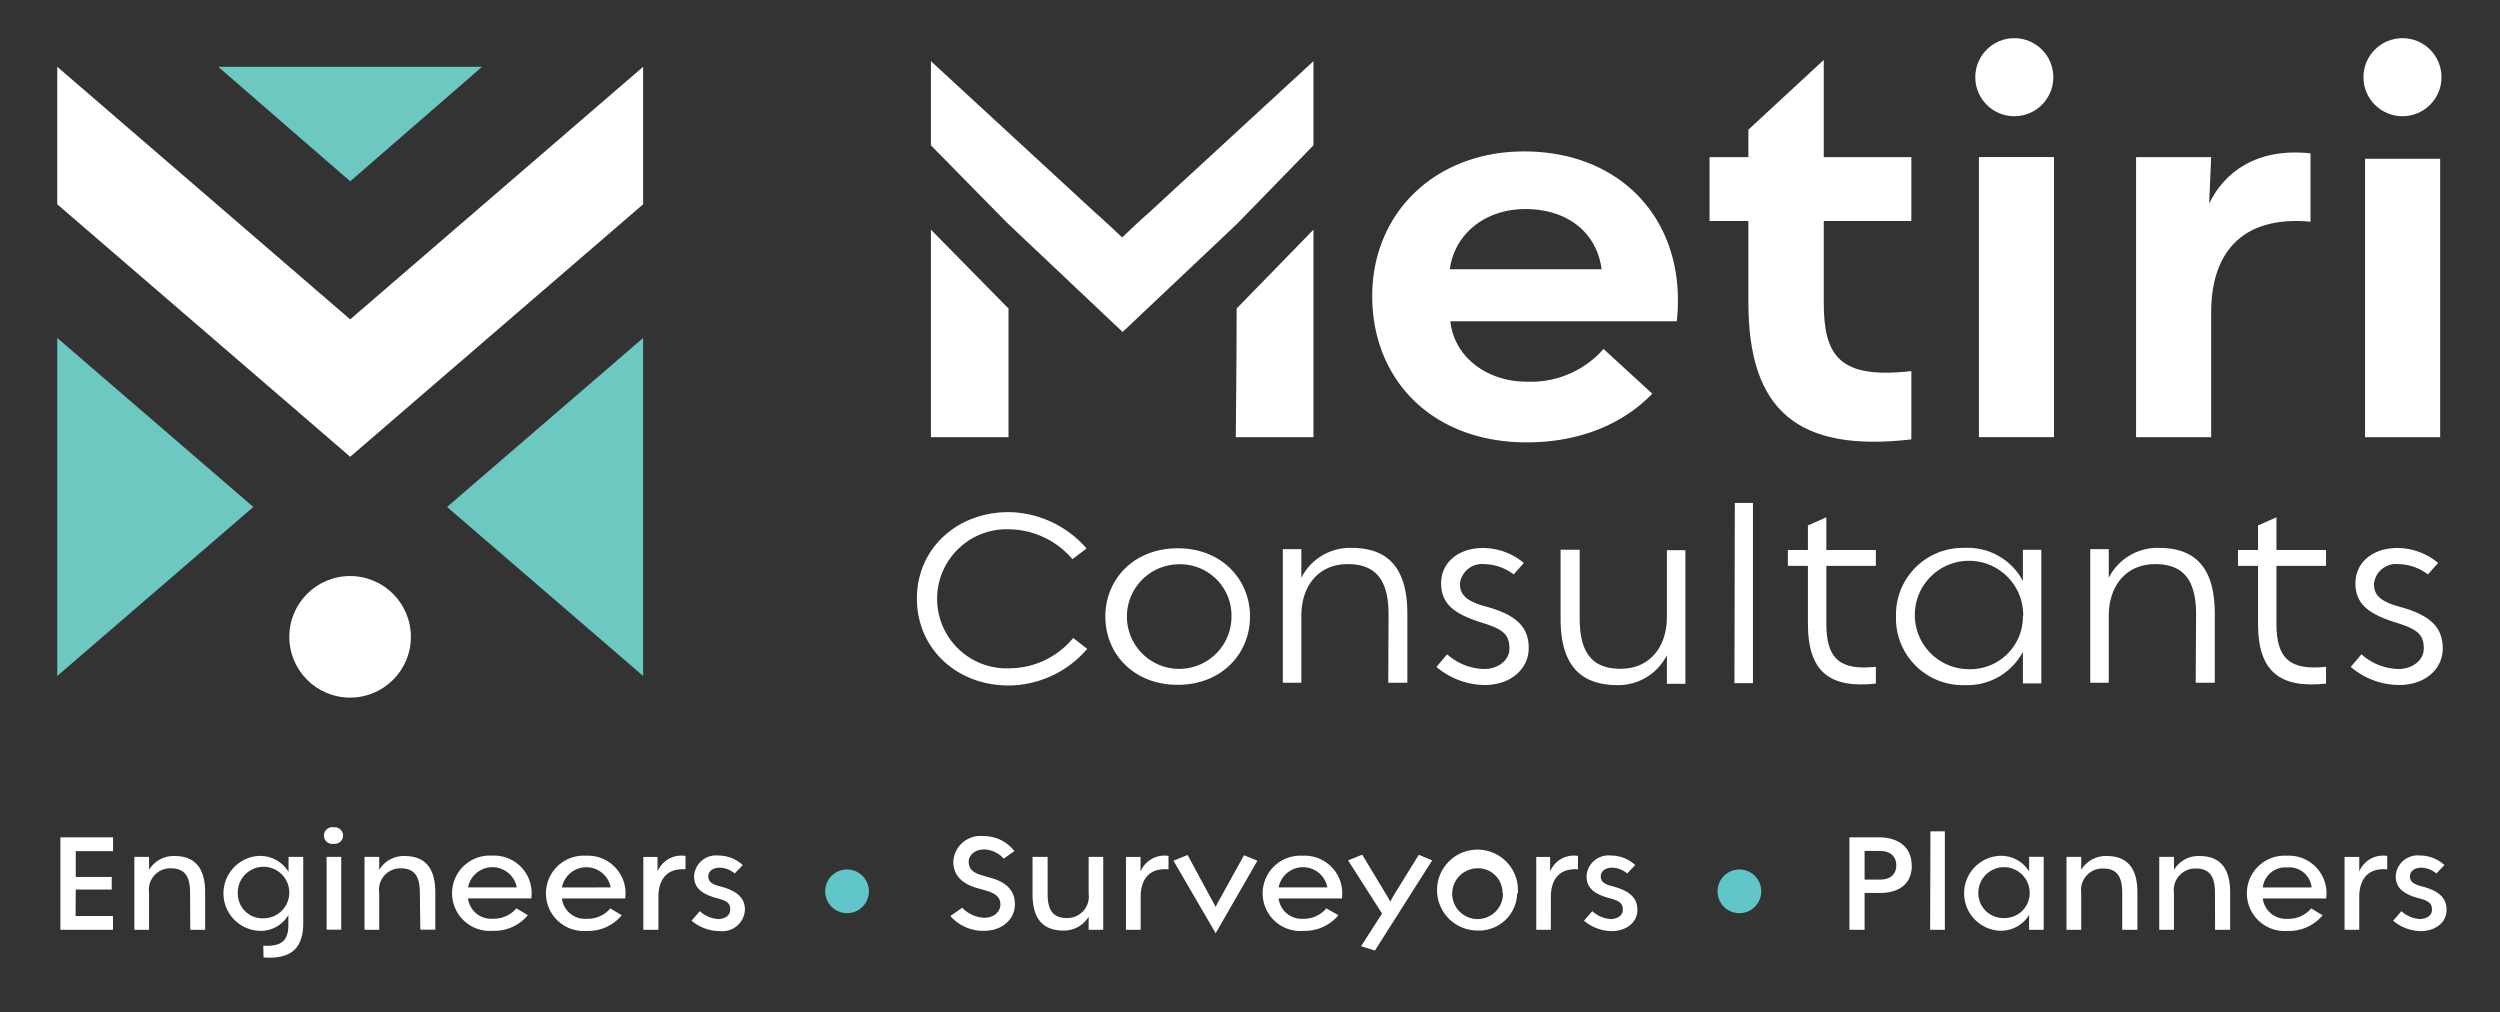
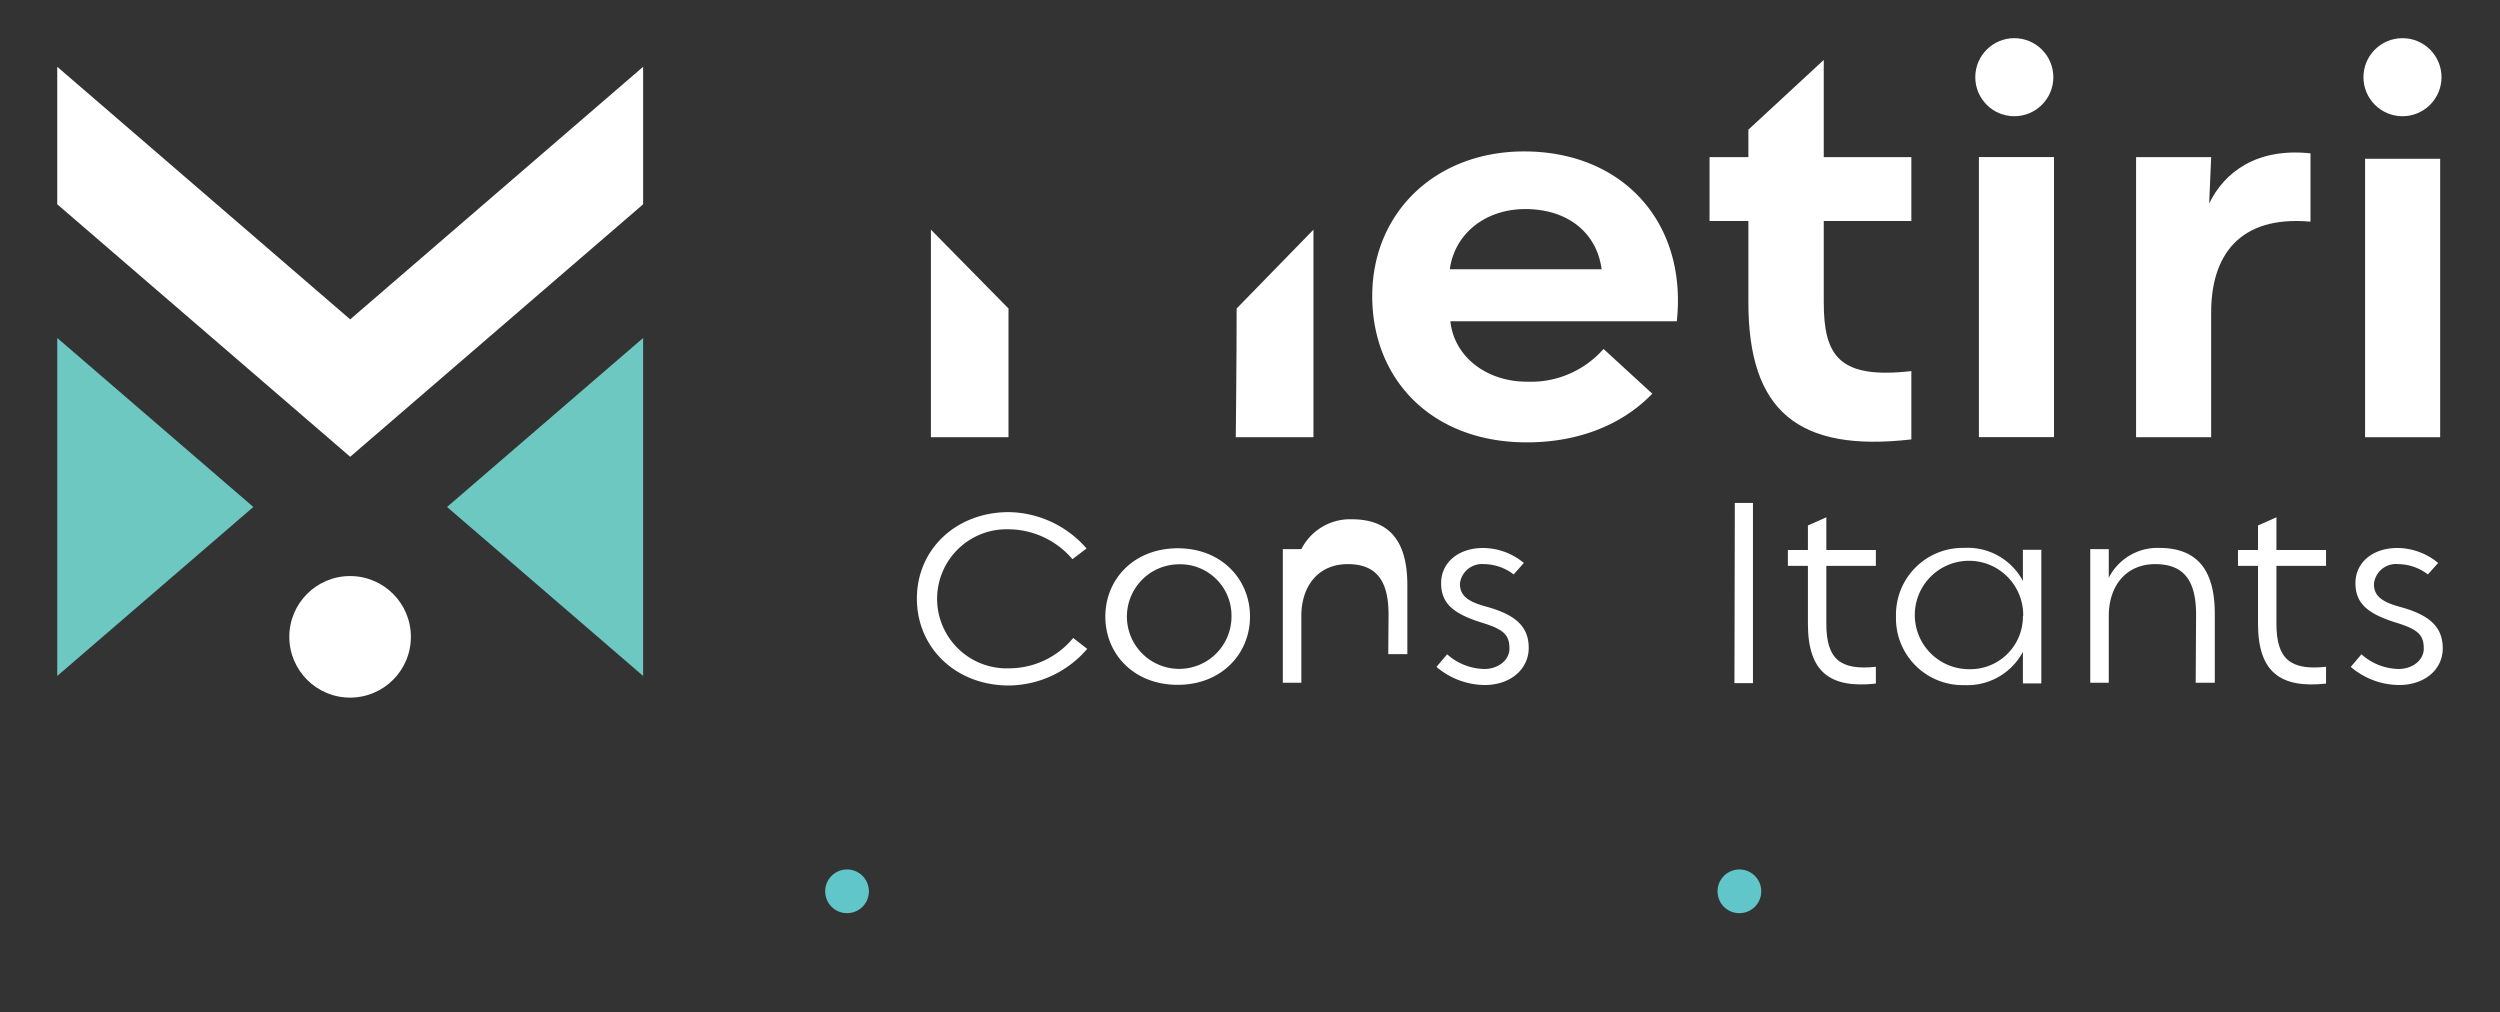
<svg xmlns="http://www.w3.org/2000/svg" viewBox="0 0 262 106.11">
  <rect x="0" y="0" width="262" height="106.11" fill="#333333" stroke="none" />
  <defs>
    <style>.cls-1{fill:none;}.cls-2{fill:#fff;}.cls-3{fill:#6dc8c2;}.cls-4{clip-path:url(#clip-path);}.cls-5{fill:#61c6c9;}</style>
    <clipPath id="clip-path">
      <rect class="cls-1" x="6.33" y="86.7" width="250.07" height="13.66" />
    </clipPath>
  </defs>
  <title>MCLogo Rev Tagline</title>
  <g id="_1.-primary-logo---landscape_rgb_983x357.png" data-name="1.-primary-logo---landscape_rgb_983x357.png">
    <polygon class="cls-2" points="67.4 21.41 36.7 47.87 6 21.41 6 7 36.7 33.47 67.4 7 67.4 21.41" />
    <polygon class="cls-3" points="26.55 53.13 6 35.42 6 70.84 26.55 53.13" />
    <polygon class="cls-3" points="46.85 53.13 67.4 70.84 67.4 35.42 46.85 53.13" />
-     <polygon class="cls-3" points="36.7 19 50.52 7 22.87 7 36.7 19" />
    <circle class="cls-2" cx="36.69" cy="66.74" r="6.37" />
    <circle class="cls-2" cx="251.78" cy="8.09" r="4.09" />
    <path class="cls-2" d="M113.94,68a10.94,10.94,0,0,1-8.22,3.84c-5.51,0-9.63-3.91-9.63-9.11s4.15-9.06,9.63-9.06a11,11,0,0,1,8.15,3.81l-1.48,1.12a8.86,8.86,0,0,0-6.62-3.13,7.29,7.29,0,1,0,0,14.57,8.71,8.71,0,0,0,6.7-3.18L113.94,68Z" />
    <path class="cls-2" d="M123.42,71.77c-4.58,0-7.58-3.22-7.58-7.15s3-7.16,7.59-7.16S131,60.71,131,64.62,128,71.77,123.42,71.77Zm0-12.63a5.48,5.48,0,1,0,5.64,5.46A5.38,5.38,0,0,0,123.43,59.14Z" />
-     <path class="cls-2" d="M145.52,64.41c0-3.45-1.19-5.29-4.28-5.29s-4.86,2.31-4.86,5.43v7h-1.94v-14h1.94v3a5.72,5.72,0,0,1,5.28-3.13c4.11,0,5.83,2.47,5.83,6.9v7.23h-2Z" />
+     <path class="cls-2" d="M145.52,64.41c0-3.45-1.19-5.29-4.28-5.29s-4.86,2.31-4.86,5.43v7h-1.94v-14h1.94a5.72,5.72,0,0,1,5.28-3.13c4.11,0,5.83,2.47,5.83,6.9v7.23h-2Z" />
    <path class="cls-2" d="M155.7,71.79a7.92,7.92,0,0,1-5.16-1.9l1.12-1.32a6,6,0,0,0,3.9,1.54c1.46,0,2.65-.94,2.63-2.16,0-1.45-.67-2-2.81-2.67-3-.92-4.35-2-4.35-4.16s1.8-3.67,4.34-3.69A6.71,6.71,0,0,1,159.7,59l-1.07,1.2a5.17,5.17,0,0,0-3.1-1.08A2.33,2.33,0,0,0,153,61.16c0,1.21.72,1.86,2.74,2.41,3.08.84,4.46,2.08,4.47,4.31S158.33,71.75,155.7,71.79Z" />
-     <path class="cls-2" d="M163.55,64.84V57.61h2v7.18c0,3.45,1.19,5.3,4.28,5.3s4.86-2.32,4.86-5.43v-7h1.94v14h-1.94v-3a5.71,5.71,0,0,1-5.28,3.14C165.26,71.75,163.55,69.28,163.55,64.84Z" />
    <path class="cls-2" d="M181.81,52.71h1.9l0,18.88h-1.94Z" />
    <path class="cls-2" d="M189.47,65.37V59.3h-2.1V57.64h2.1V55.07l1.93-.86v3.43h5.19V59.3H191.4v6.07c0,3.69,1.44,4.91,5.19,4.51v1.76C191.79,72.16,189.47,70.45,189.47,65.37Z" />
    <path class="cls-2" d="M198.7,64.59a7,7,0,0,1,7.14-7.17A6.56,6.56,0,0,1,212,60.88l0-3.26h1.93v14h-1.93l0-3.31a6.59,6.59,0,0,1-6.12,3.49A7,7,0,0,1,198.7,64.59Zm13.33,0a5.68,5.68,0,1,0-5.66,5.54A5.51,5.51,0,0,0,212,64.55Z" />
    <path class="cls-2" d="M230.15,64.41c0-3.45-1.19-5.29-4.28-5.29S221,61.43,221,64.55v7h-1.94v-14H221v3a5.72,5.72,0,0,1,5.28-3.13c4.11,0,5.83,2.47,5.83,6.9v7.23h-2Z" />
    <path class="cls-2" d="M236.64,65.37V59.3h-2.1V57.64h2.1V55.07l1.93-.86v3.43h5.2V59.3h-5.2v6.07c0,3.69,1.45,4.91,5.2,4.51v1.76C239,72.16,236.64,70.45,236.64,65.37Z" />
    <path class="cls-2" d="M251.51,71.79a7.88,7.88,0,0,1-5.15-1.9l1.12-1.32a6,6,0,0,0,3.89,1.54c1.47,0,2.66-.94,2.64-2.16,0-1.45-.67-2-2.81-2.67-3-.92-4.35-2-4.35-4.16s1.79-3.67,4.34-3.69A6.73,6.73,0,0,1,255.52,59l-1.08,1.2a5.17,5.17,0,0,0-3.1-1.08,2.32,2.32,0,0,0-2.55,2.07c0,1.21.72,1.86,2.73,2.41,3.08.84,4.46,2.08,4.48,4.31S254.15,71.75,251.51,71.79Z" />
    <circle class="cls-2" cx="211.1" cy="8.09" r="4.09" />
-     <path class="cls-2" d="M97.56,15.23V6.41l17.14,15.8c.94.82,2.18,2,2.9,2.67.76-.72,2-1.9,2.89-2.67l17.16-15.8v8.82l-8,8.22-12,11.34L105.55,23.36Z" />
    <path class="cls-2" d="M183.23,31.68V23.16h-4.07V16.47h4.07V13.59l7.9-7.31V16.47h9.18v6.69h-9.18v8.52c0,5.6,1.59,8.08,9.18,7.21v7.16C188.37,47.43,183.23,43,183.23,31.68Z" />
    <rect class="cls-2" x="207.39" y="16.46" width="7.87" height="29.35" />
    <path class="cls-2" d="M231.73,32.72v13.1h-7.87V16.47h7.87l-.21,4.86c1.6-3.31,5-5.86,10.62-5.26v7.16C234.58,22.55,231.73,26.9,231.73,32.72Z" />
    <polygon class="cls-2" points="105.55 32.19 97.56 24.07 97.56 45.82 105.69 45.82 105.69 32.32 105.55 32.19" />
    <path class="cls-2" d="M129.6,32.33c0,5.26-.09,13.49-.09,13.49h8.14V24.07l-8,8.21Z" />
    <path class="cls-2" d="M168.05,36.57A10.12,10.12,0,0,1,160,40c-4.23,0-7.62-2.64-8-6.33l23.73,0c1.11-10.36-5.67-17.8-16-17.8-9.29,0-15.92,6.41-15.92,15.16S150.07,46.36,160,46.36c5.67,0,10.17-2,13.16-5.1Zm-8.2-14.66c4.41,0,7.49,2.45,8,6.31H151.94C152.44,24.49,155.67,21.91,159.85,21.91Z" />
    <rect class="cls-2" x="247.86" y="16.64" width="7.87" height="29.18" />
    <g class="cls-4">
-       <path class="cls-2" d="M256.4,95.35c0-1.26-.83-2-2.56-2.45-.93-.23-1.28-.52-1.28-1.06s.49-.9,1.19-.91a2.54,2.54,0,0,1,1.58.61l.85-.88a3.76,3.76,0,0,0-2.56-1,2.3,2.3,0,0,0-2.55,2.16c0,1.23.8,1.9,2.51,2.34,1,.27,1.28.54,1.29,1.16s-.52.94-1.2,1a3.17,3.17,0,0,1-2-.83l-.87,1a4.61,4.61,0,0,0,3,1.09C255.32,97.53,256.41,96.62,256.4,95.35Zm-6.22-4.24V89.7a2.71,2.71,0,0,0-2.93,1.63l0-1.52h-1.54v7.63h1.54V94c0-1.77.84-3.06,2.89-2.89m-13,1.9a2.38,2.38,0,0,1,2.55-2.1,2.35,2.35,0,0,1,2.57,2.1Zm2.6,4.55a4.55,4.55,0,0,0,3.67-1.64l-1.2-.72a3.08,3.08,0,0,1-2.47,1.09,2.44,2.44,0,0,1-2.6-2.13h6.64a3.94,3.94,0,0,0-4.12-4.48,3.95,3.95,0,1,0,.08,7.88m-7.6-.12h1.58V93.52c0-2.47-1-3.81-3.23-3.81a3,3,0,0,0-2.66,1.45V89.8h-1.54v7.64h1.54V93.57a2.25,2.25,0,0,1,2.3-2.55c1.45,0,2,.87,2,2.54Zm-9.73,0H224V93.52c0-2.47-1-3.81-3.23-3.81a3,3,0,0,0-2.66,1.45V89.8h-1.54v7.64h1.54V93.57a2.25,2.25,0,0,1,2.3-2.55c1.46,0,2,.87,2,2.54Zm-12.39-1.23a2.61,2.61,0,0,1-2.69-2.64,2.69,2.69,0,0,1,5.38,0,2.62,2.62,0,0,1-2.69,2.64m-.45,1.33a3.48,3.48,0,0,0,3.08-1.65v1.55h1.53V89.79h-1.53v1.53a3.47,3.47,0,0,0-3.08-1.63,3.93,3.93,0,0,0,0,7.85m-7.29-.1h1.54l0-10.32h-1.51Zm-3.55-6.76c0,1-.68,1.5-1.71,1.5h-1.61v-3h1.61c1,0,1.71.51,1.71,1.5m1.61,0c0-1.87-1.35-2.93-3.45-2.93h-3.07v9.69h1.59V93.58H197c2.1,0,3.36-1,3.36-2.9M171.6,95.35c0-1.26-.84-2-2.56-2.45-.94-.23-1.28-.52-1.28-1.06s.49-.9,1.19-.91a2.56,2.56,0,0,1,1.58.61l.84-.88a3.74,3.74,0,0,0-2.56-1,2.3,2.3,0,0,0-2.54,2.16c0,1.23.79,1.9,2.51,2.34,1,.27,1.28.54,1.29,1.16s-.52.94-1.2,1a3.17,3.17,0,0,1-2-.83l-.87,1a4.59,4.59,0,0,0,3,1.09C170.52,97.53,171.61,96.62,171.6,95.35Zm-6.23-4.24V89.7a2.7,2.7,0,0,0-2.92,1.63l0-1.52H161v7.63h1.53V94c0-1.77.85-3.06,2.89-2.89m-7.91,2.49A2.66,2.66,0,1,1,154.8,91,2.55,2.55,0,0,1,157.46,93.6Zm1.56,0a4.24,4.24,0,1,0-4.23,3.92A4,4,0,0,0,159,93.62m-14.91,6,6-9.45-1.4-.59-2.59,4.19c-.16.26-.32.57-.4.73-.08-.16-.24-.46-.41-.73l-2.53-4.2-1.48.6,3.56,5.57-2.2,3.42ZM134,93a2.6,2.6,0,0,1,5.11,0Zm2.59,4.55a4.57,4.57,0,0,0,3.68-1.64L139,95.2a3.08,3.08,0,0,1-2.48,1.09A2.43,2.43,0,0,1,134,94.16h6.63a3.94,3.94,0,0,0-4.11-4.48,3.95,3.95,0,1,0,.07,7.88m-9.19.24,4.38-7.6-1.41-.57-2.54,4.6a8.5,8.5,0,0,0-.43.83c-.09-.2-.27-.53-.44-.83l-2.5-4.63-1.48.6Zm-4.94-6.69V89.7a2.71,2.71,0,0,0-2.93,1.63l0-1.52H118v7.63h1.54V94c0-1.77.84-3.06,2.89-2.89m-11,6.41a3,3,0,0,0,2.66-1.45v1.37h1.53V89.8h-1.53v3.86a2.25,2.25,0,0,1-2.3,2.55c-1.46,0-2-.86-2-2.54V89.8h-1.58v3.92c0,2.46,1,3.8,3.23,3.8M105.18,90l1.13-.81A4.09,4.09,0,0,0,103,87.62a2.83,2.83,0,0,0-3.09,2.7c0,1.36.85,2.28,2.47,2.74l1,.29c1,.3,1.47.71,1.46,1.45s-.64,1.36-1.64,1.38a3.34,3.34,0,0,1-2.36-1.05L99.6,96a4.56,4.56,0,0,0,3.52,1.55c1.87,0,3.24-1.16,3.24-2.79,0-1.37-.84-2.28-2.43-2.73l-1-.29c-1-.28-1.4-.71-1.41-1.41s.63-1.3,1.61-1.31a2.89,2.89,0,0,1,2.09,1M78.07,95.35c0-1.26-.84-2-2.57-2.45-.93-.23-1.27-.52-1.27-1.06s.48-.9,1.18-.91a2.57,2.57,0,0,1,1.59.61l.84-.88a3.74,3.74,0,0,0-2.56-1,2.3,2.3,0,0,0-2.54,2.16c0,1.23.79,1.9,2.51,2.34,1,.27,1.28.54,1.28,1.16s-.51.94-1.19,1a3.2,3.2,0,0,1-2-.83l-.86,1a4.58,4.58,0,0,0,3,1.09A2.36,2.36,0,0,0,78.07,95.35Zm-6.23-4.24V89.7a2.71,2.71,0,0,0-2.93,1.63l0-1.52H67.42v7.63H69V94c0-1.77.85-3.06,2.89-2.89m-13,1.9A2.6,2.6,0,0,1,64,93Zm2.59,4.55a4.57,4.57,0,0,0,3.68-1.64l-1.2-.72a3.08,3.08,0,0,1-2.48,1.09,2.43,2.43,0,0,1-2.59-2.13h6.63a3.94,3.94,0,0,0-4.11-4.48,3.95,3.95,0,1,0,.07,7.88M49.05,93a2.6,2.6,0,0,1,5.11,0Zm2.59,4.55a4.57,4.57,0,0,0,3.68-1.64l-1.2-.72a3.08,3.08,0,0,1-2.48,1.09,2.43,2.43,0,0,1-2.59-2.13h6.63a3.94,3.94,0,0,0-4.11-4.48,3.95,3.95,0,1,0,.07,7.88m-7.59-.12h1.57V93.52c0-2.47-1-3.81-3.23-3.81a3,3,0,0,0-2.65,1.45V89.8H38.2v7.64h1.54V93.57A2.24,2.24,0,0,1,42,91c1.45,0,2,.87,2,2.54Zm-9.82,0h1.53V89.8H34.23Zm.76-9a.87.87,0,1,0,0-1.73.88.88,0,1,0,0,1.73m-7.37,7.81a2.59,2.59,0,0,1-2.7-2.6,2.7,2.7,0,1,1,2.7,2.6Zm0,4.1c2.86.2,4.16-.92,4.16-3.63V89.8H30.24l0,1.58a3.48,3.48,0,0,0-3.09-1.68,3.93,3.93,0,0,0,0,7.85,3.37,3.37,0,0,0,3.07-1.65v1c0,1.59-.61,2.32-2.63,2.21Zm-7.68-2.9H21.5V93.52c0-2.47-1-3.81-3.22-3.81a3,3,0,0,0-2.66,1.45V89.8H14.08v7.64h1.54V93.57A2.25,2.25,0,0,1,17.92,91c1.45,0,2,.87,2,2.54Zm-12-4.22h3.77V91.9l-3.77,0V89.2h3.91V87.75H6.33v9.69h5.51V96H7.92Z" />
      <path class="cls-5" d="M88.76,95.7a2.29,2.29,0,1,0-2.28-2.28,2.29,2.29,0,0,0,2.28,2.28" />
      <path class="cls-5" d="M182.29,95.7A2.29,2.29,0,1,0,180,93.42a2.28,2.28,0,0,0,2.28,2.28" />
    </g>
  </g>
</svg>